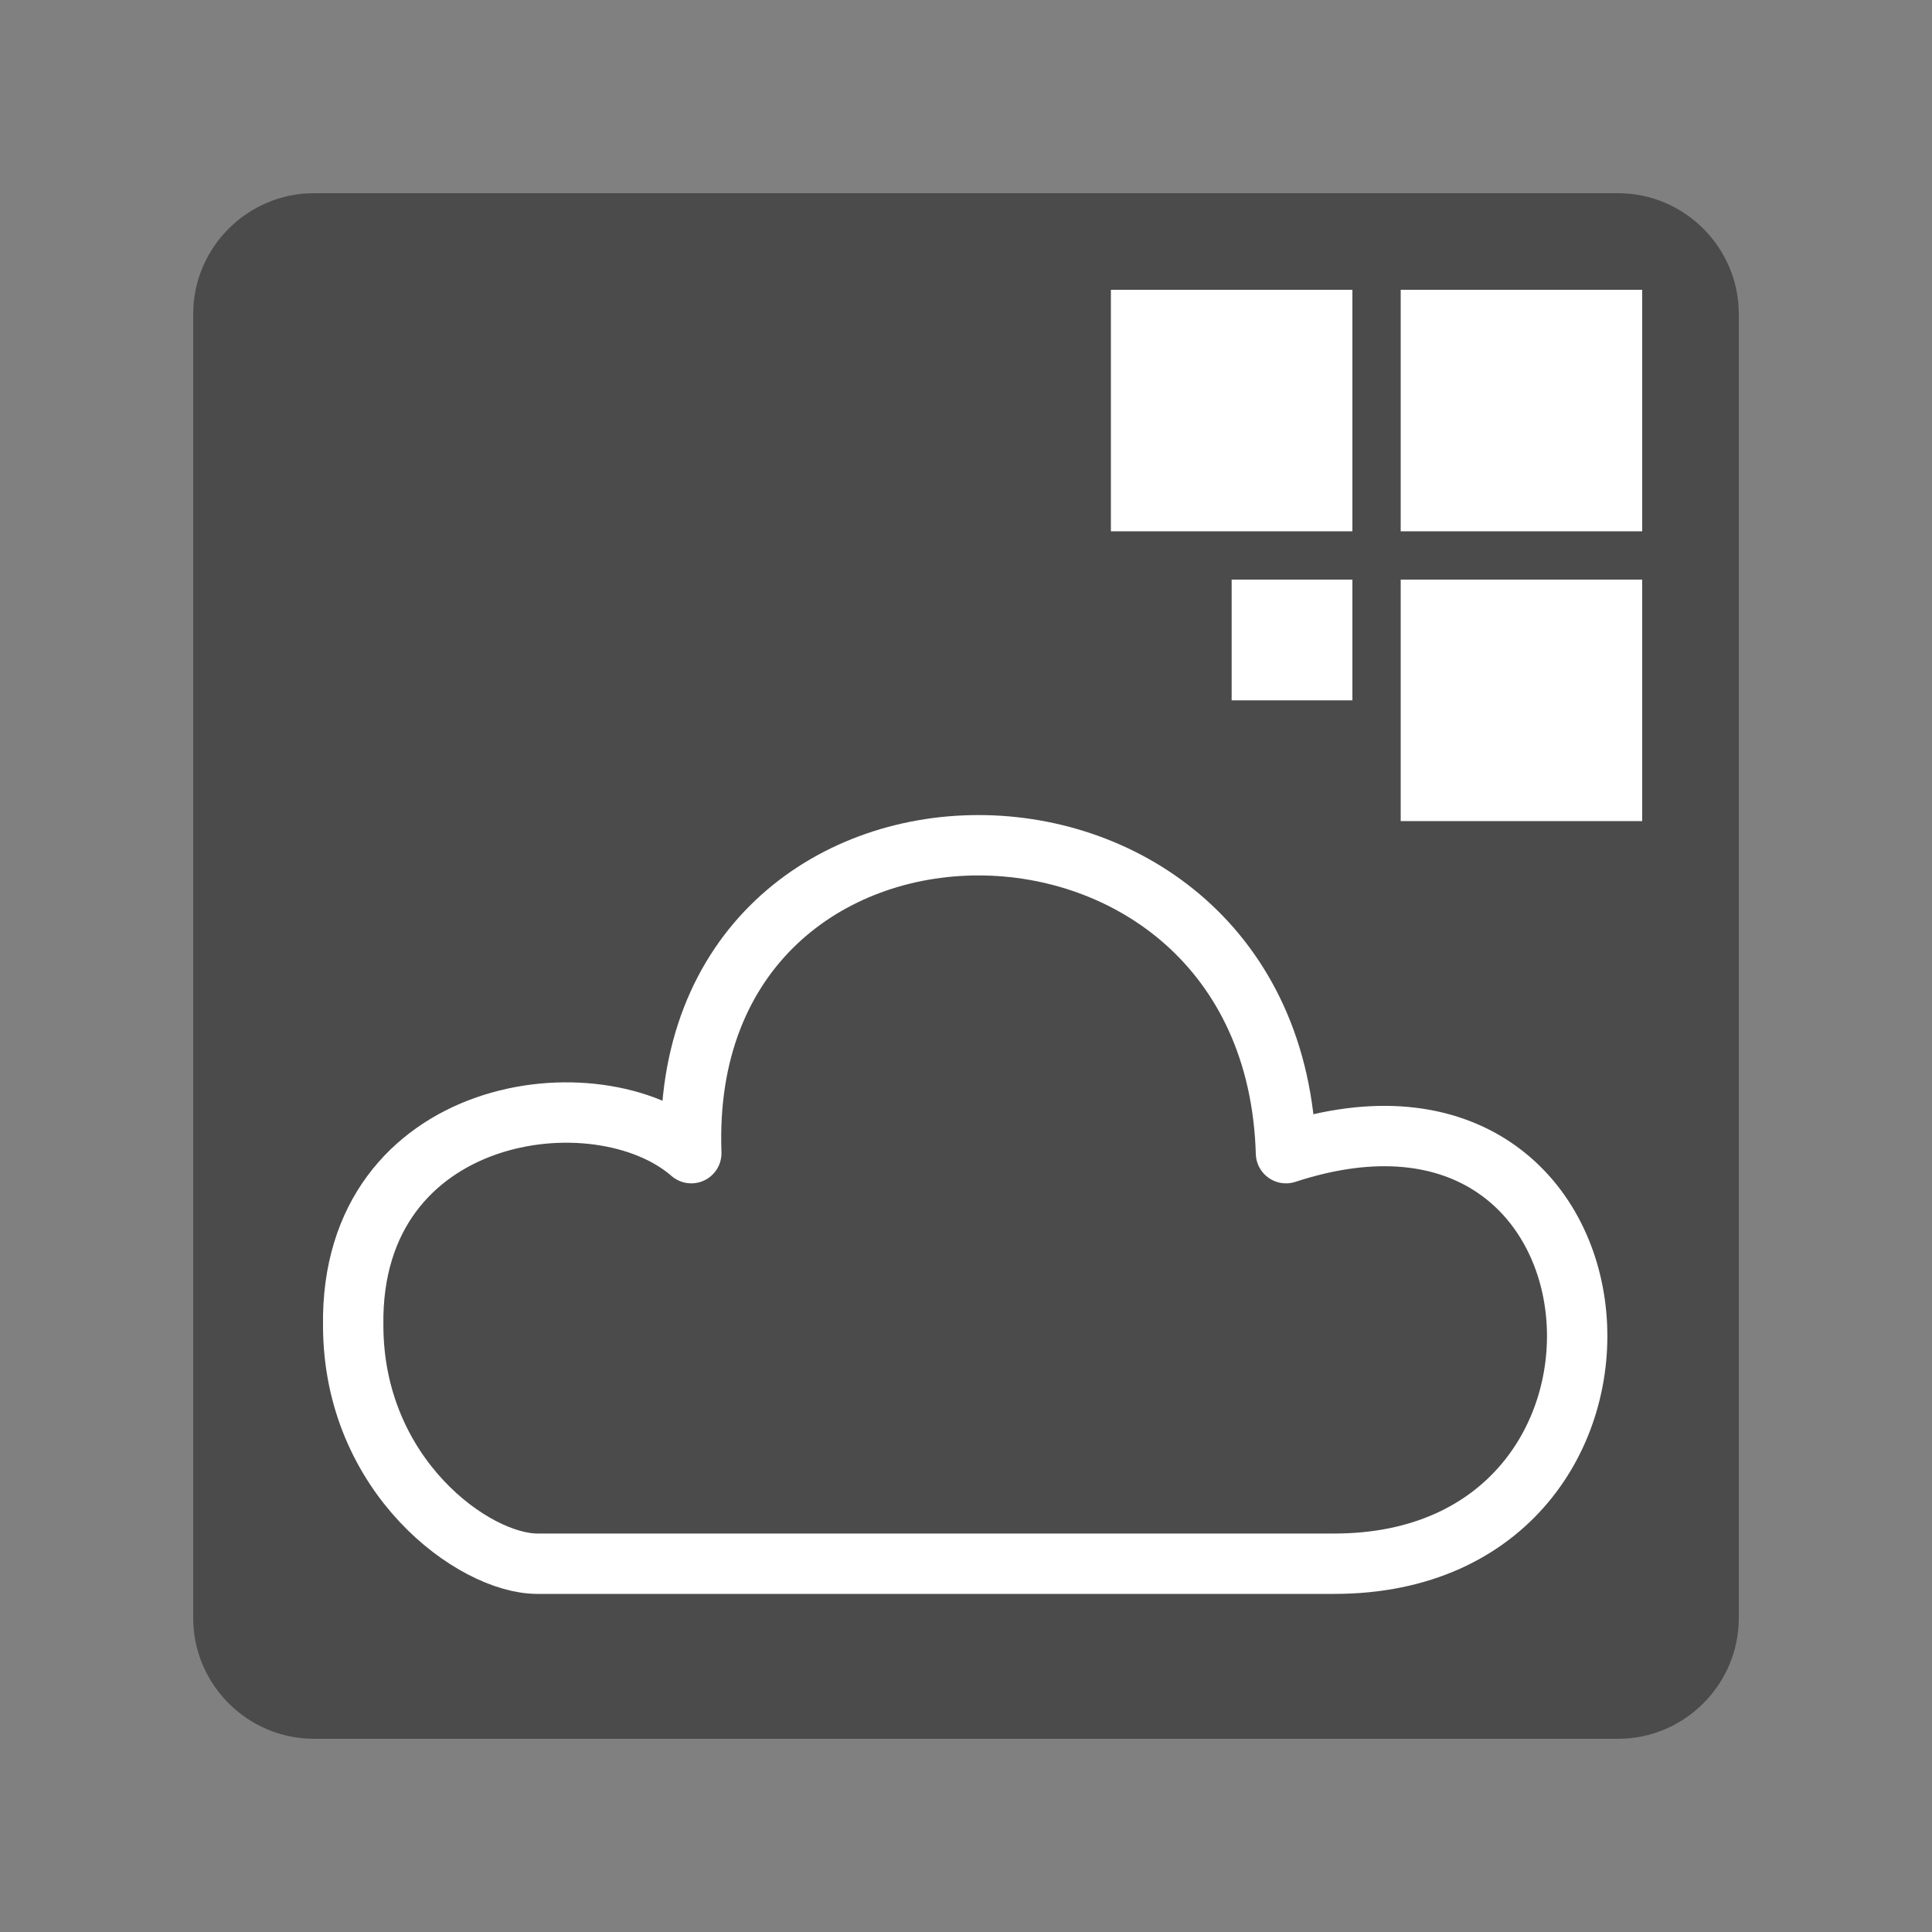
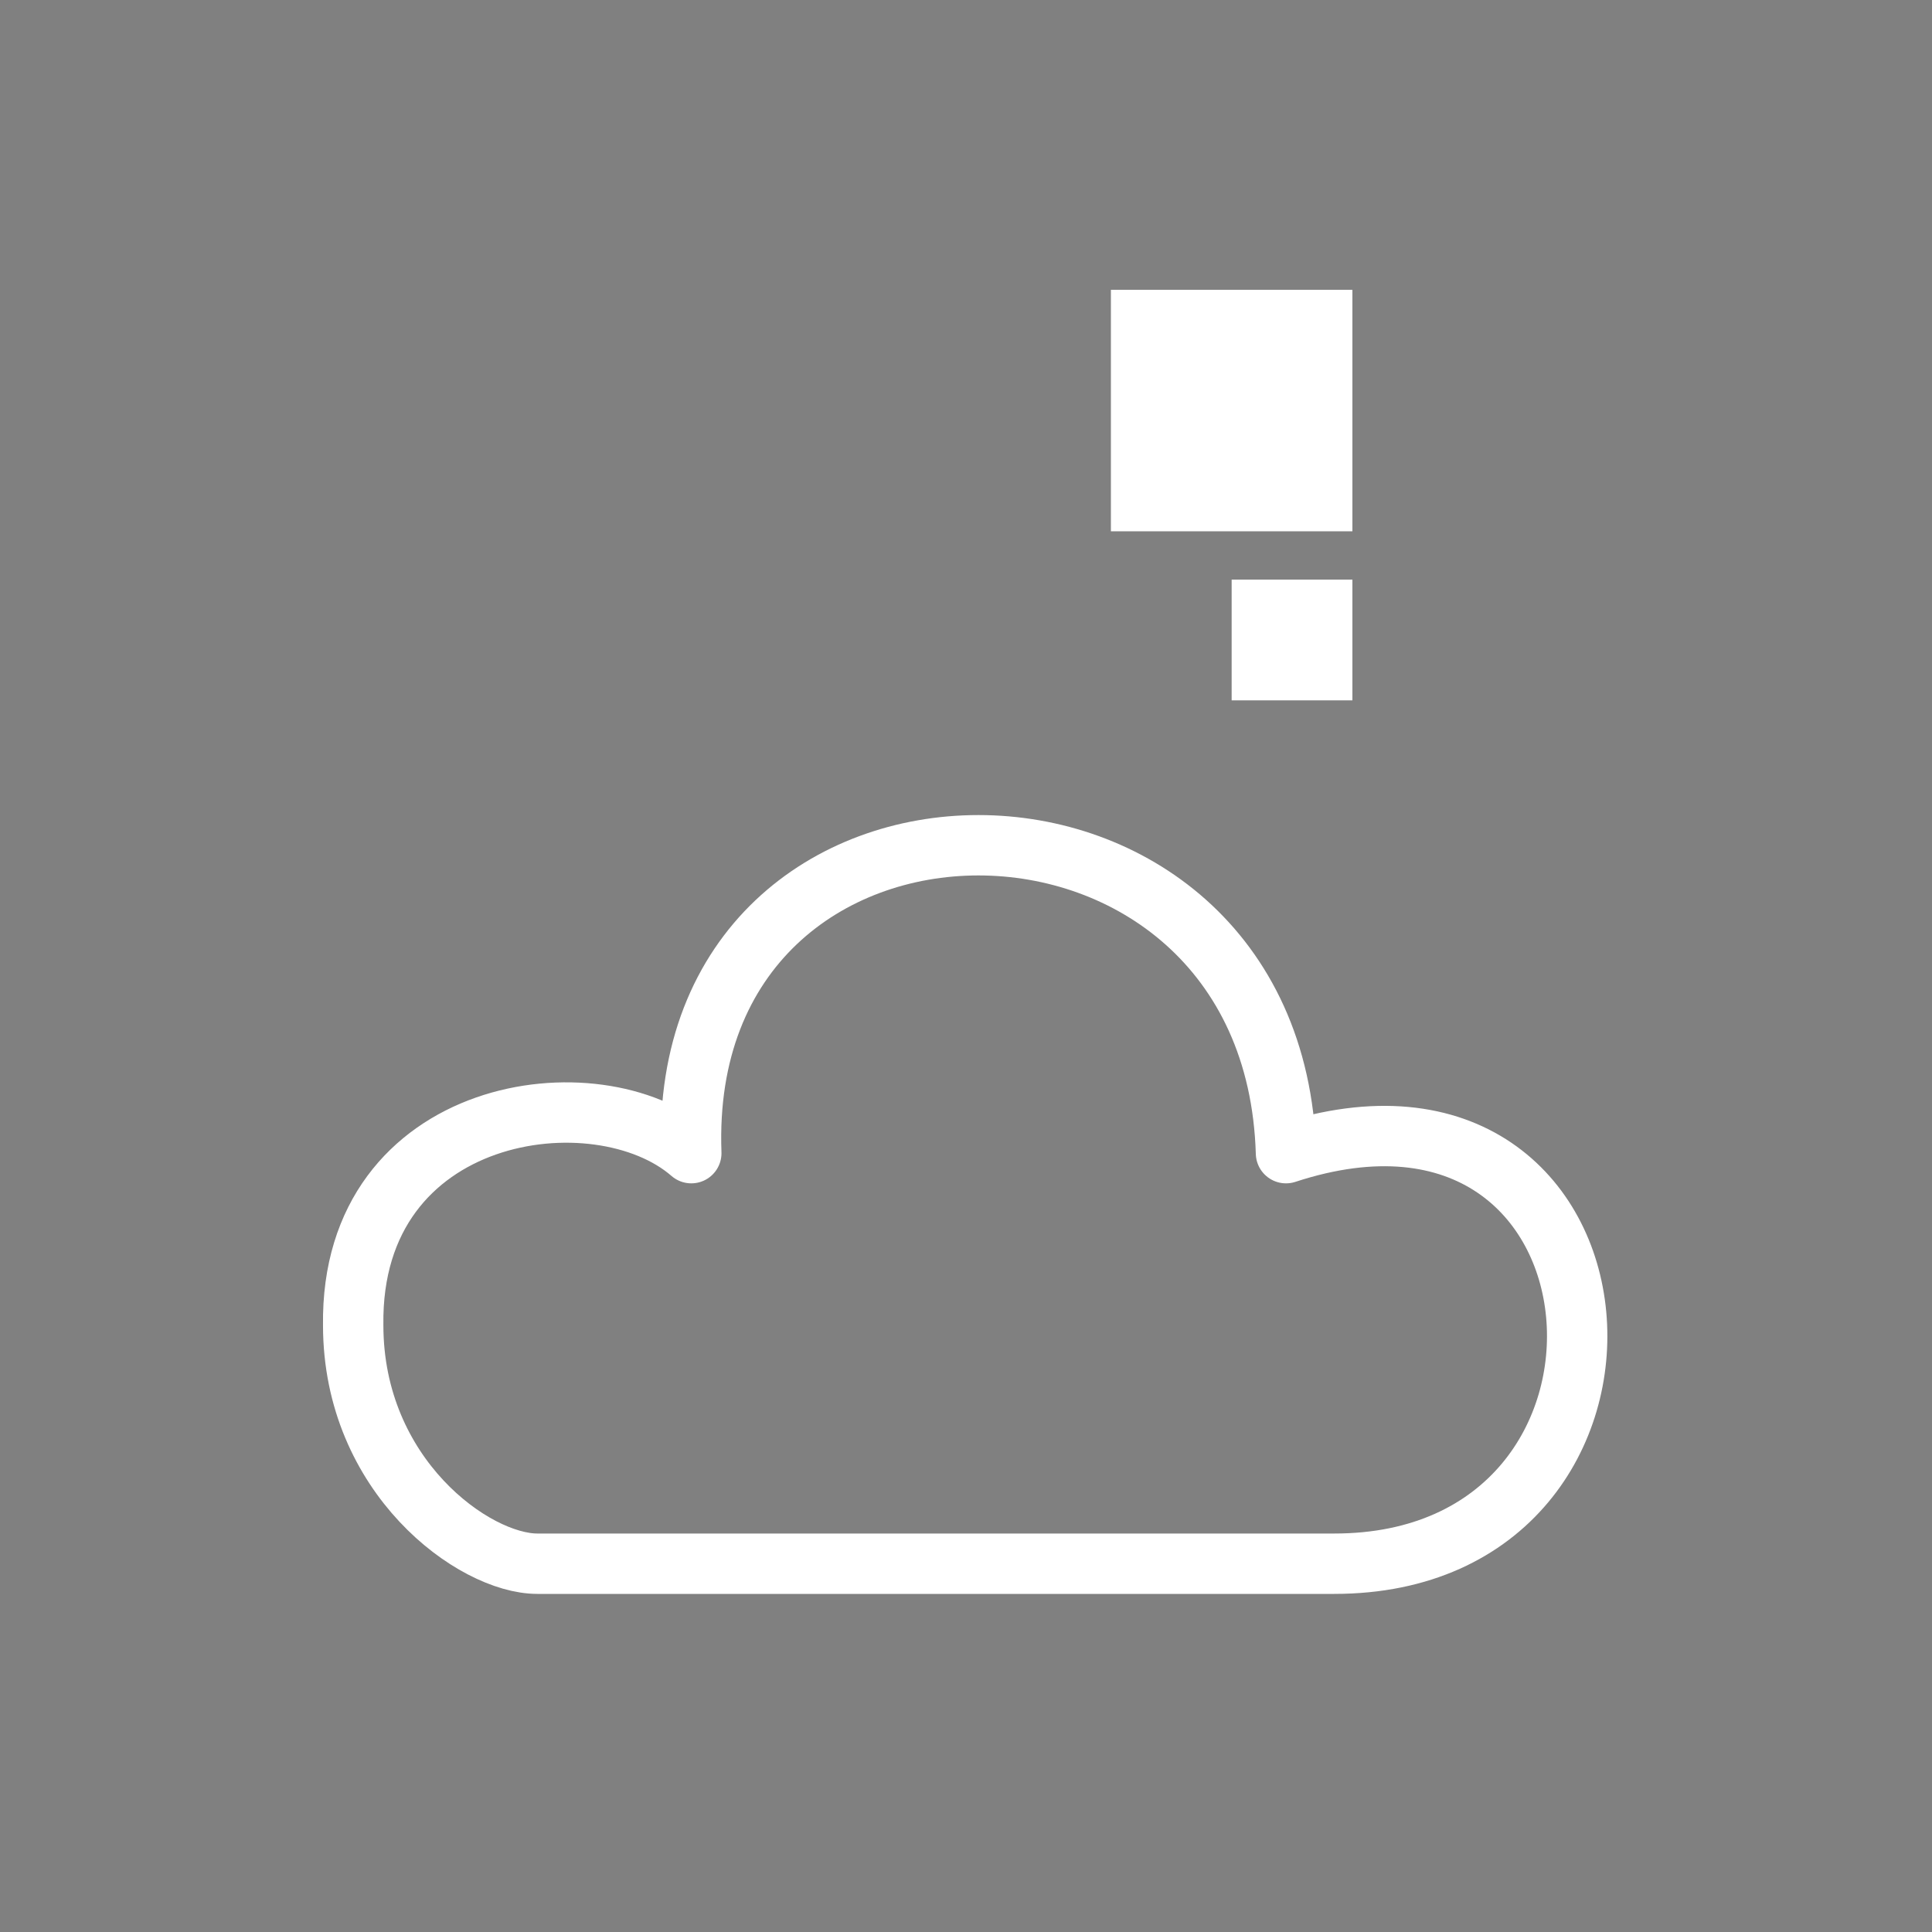
<svg xmlns="http://www.w3.org/2000/svg" id="Capa_1" viewBox="0 0 64 64">
  <rect x="0" y="0" width="64" height="64" fill="#808080" stroke="none" />
-   <path d="m10.4,6.4h43.2c2.2,0,4,1.8,4,4v43.2c0,2.2-1.8,4-4,4H10.4c-2.2,0-4-1.8-4-4V10.4c0-2.2,1.8-4,4-4Z" style="fill:#4b4b4b; stroke-width:0px;" />
  <rect x="36.8" y="9.6" width="8" height="8" style="fill:#fff; stroke-width:0px;" />
-   <rect x="46.4" y="9.6" width="8" height="8" style="fill:#fff; stroke-width:0px;" />
-   <rect x="46.4" y="19.2" width="8" height="8" style="fill:#fff; stroke-width:0px;" />
  <rect x="40.8" y="19.2" width="4" height="4" style="fill:#fff; stroke-width:0px;" />
  <path d="m42.6,38.2c11.9-3.9,13.2,13.6,1.6,13.6h-26.4c-2.1,0-6.1-2.9-6.1-7.9-.1-7.3,8.1-8.4,11.2-5.7-.5-13.6,19.3-13.6,19.7,0Z" style="fill:none; stroke:#fff; stroke-linecap:round; stroke-linejoin:round; stroke-width:2px;" />
</svg>